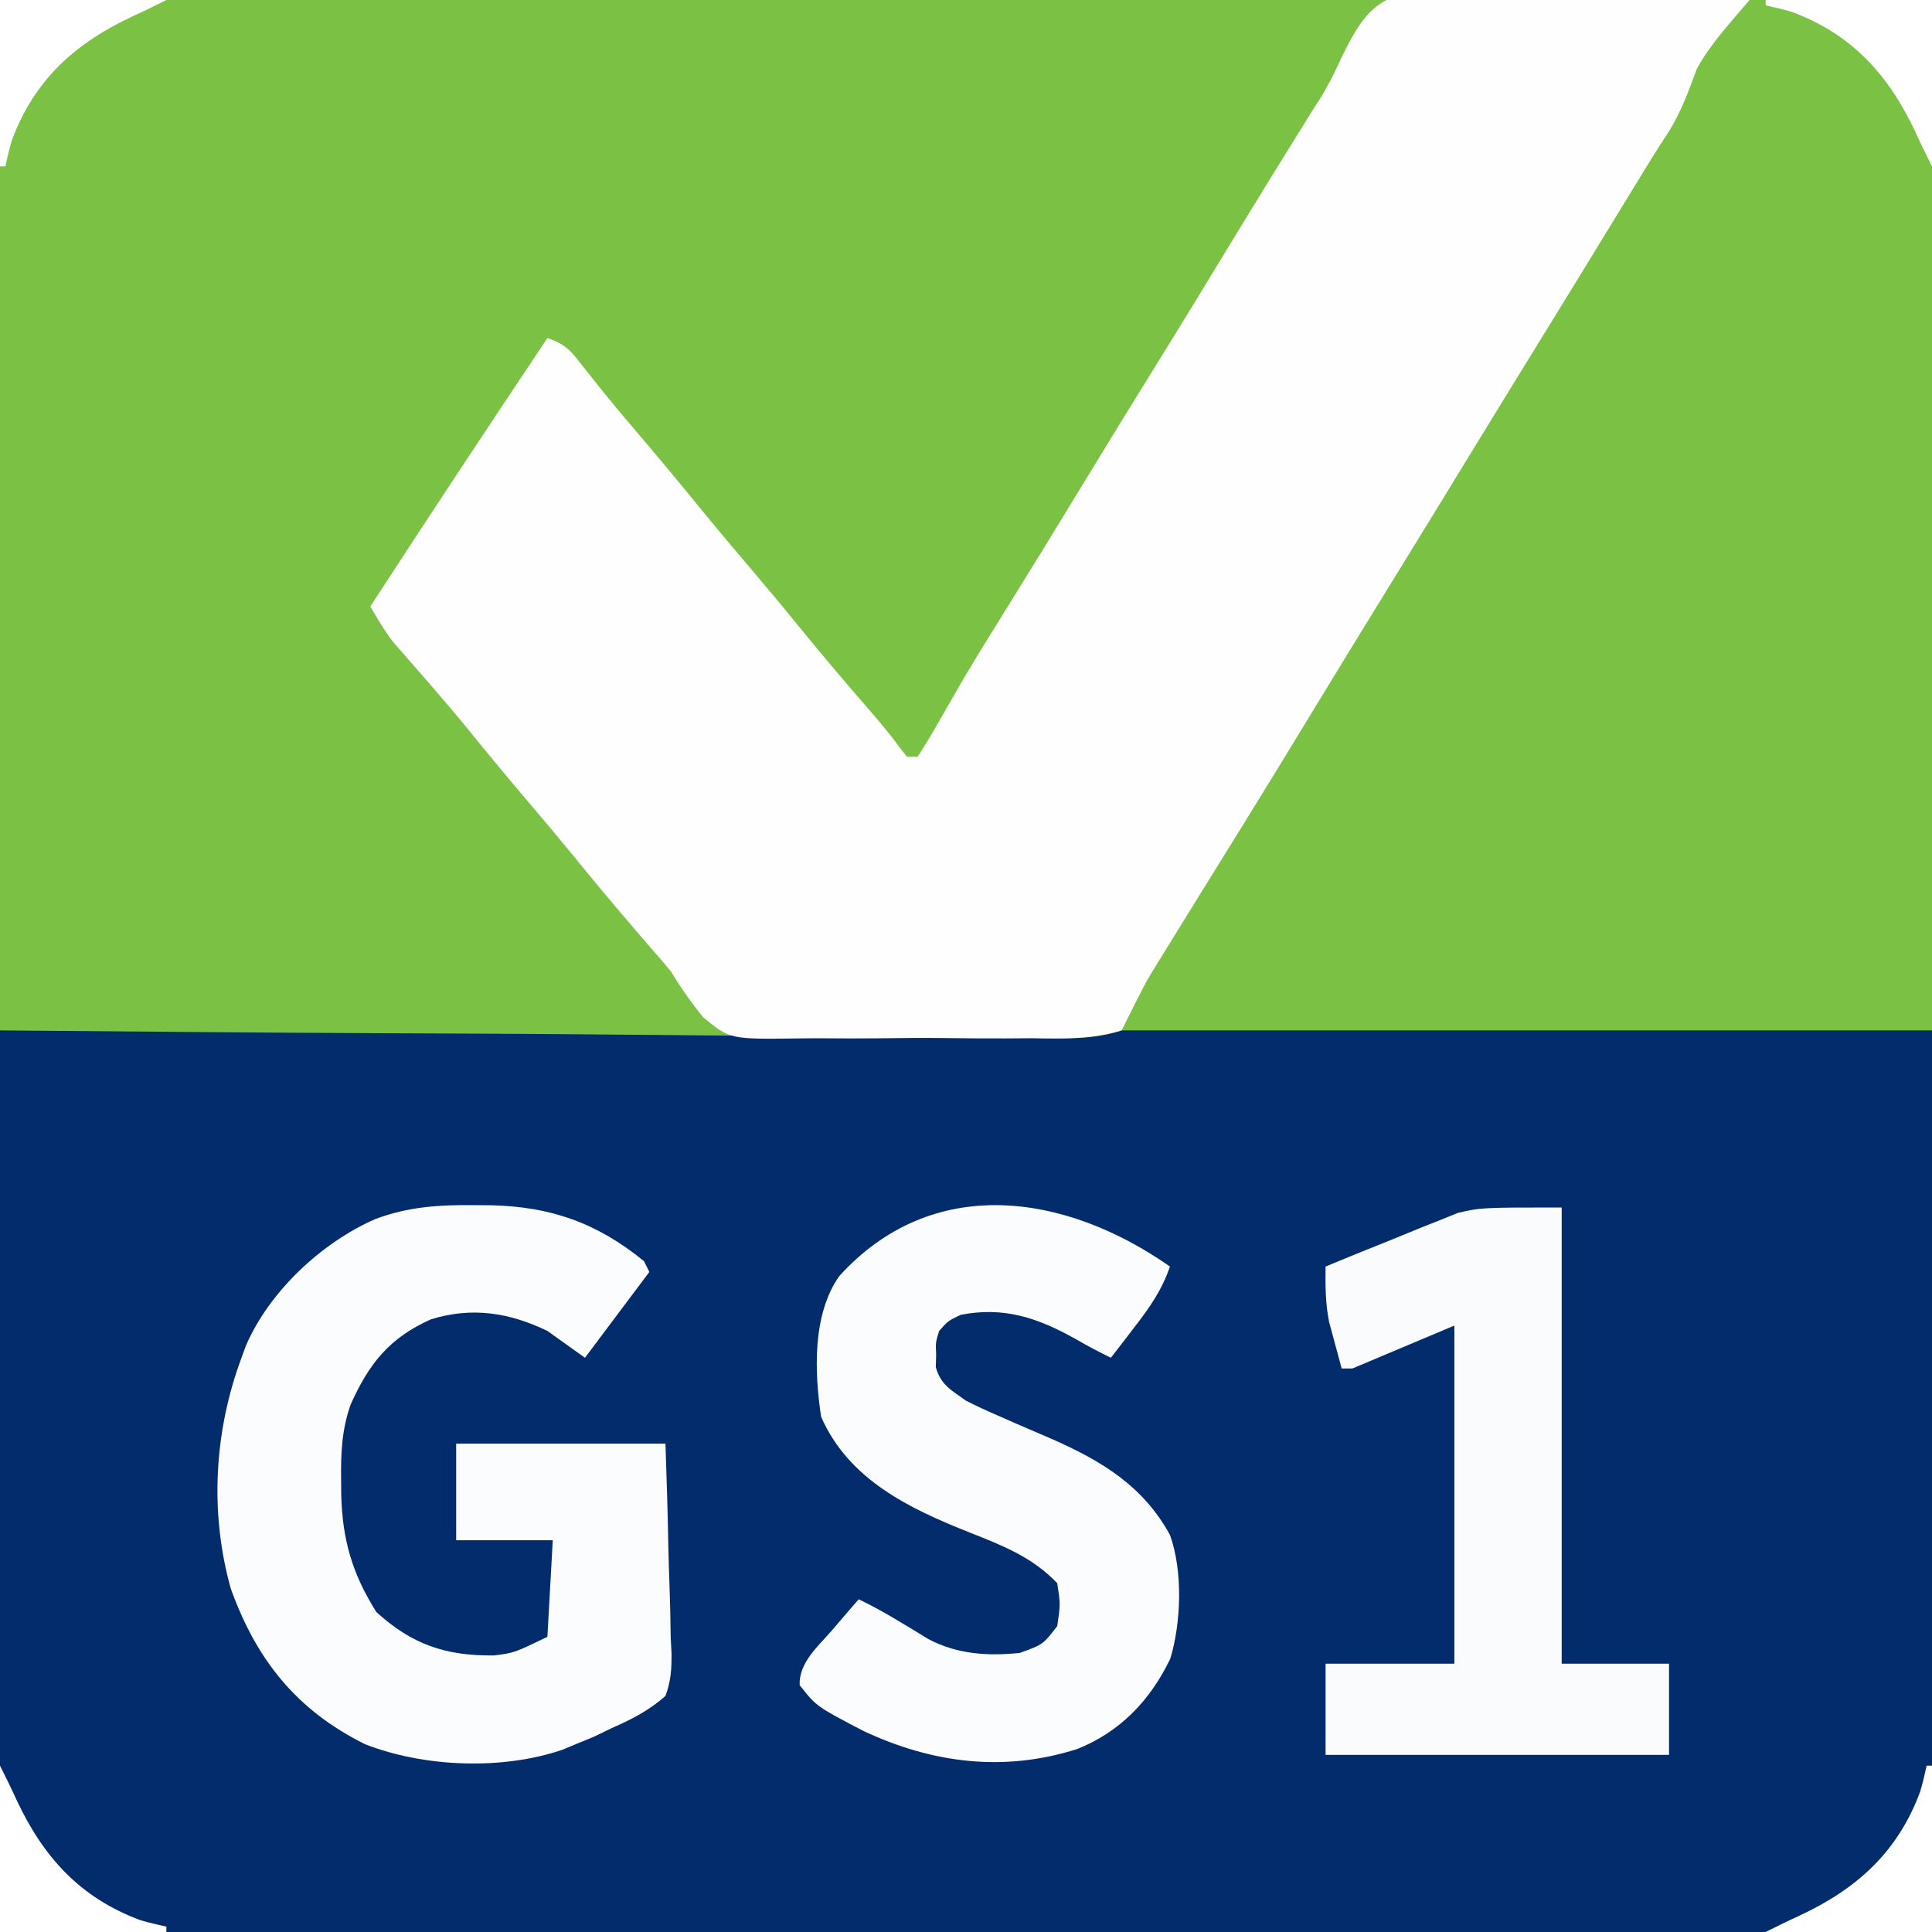
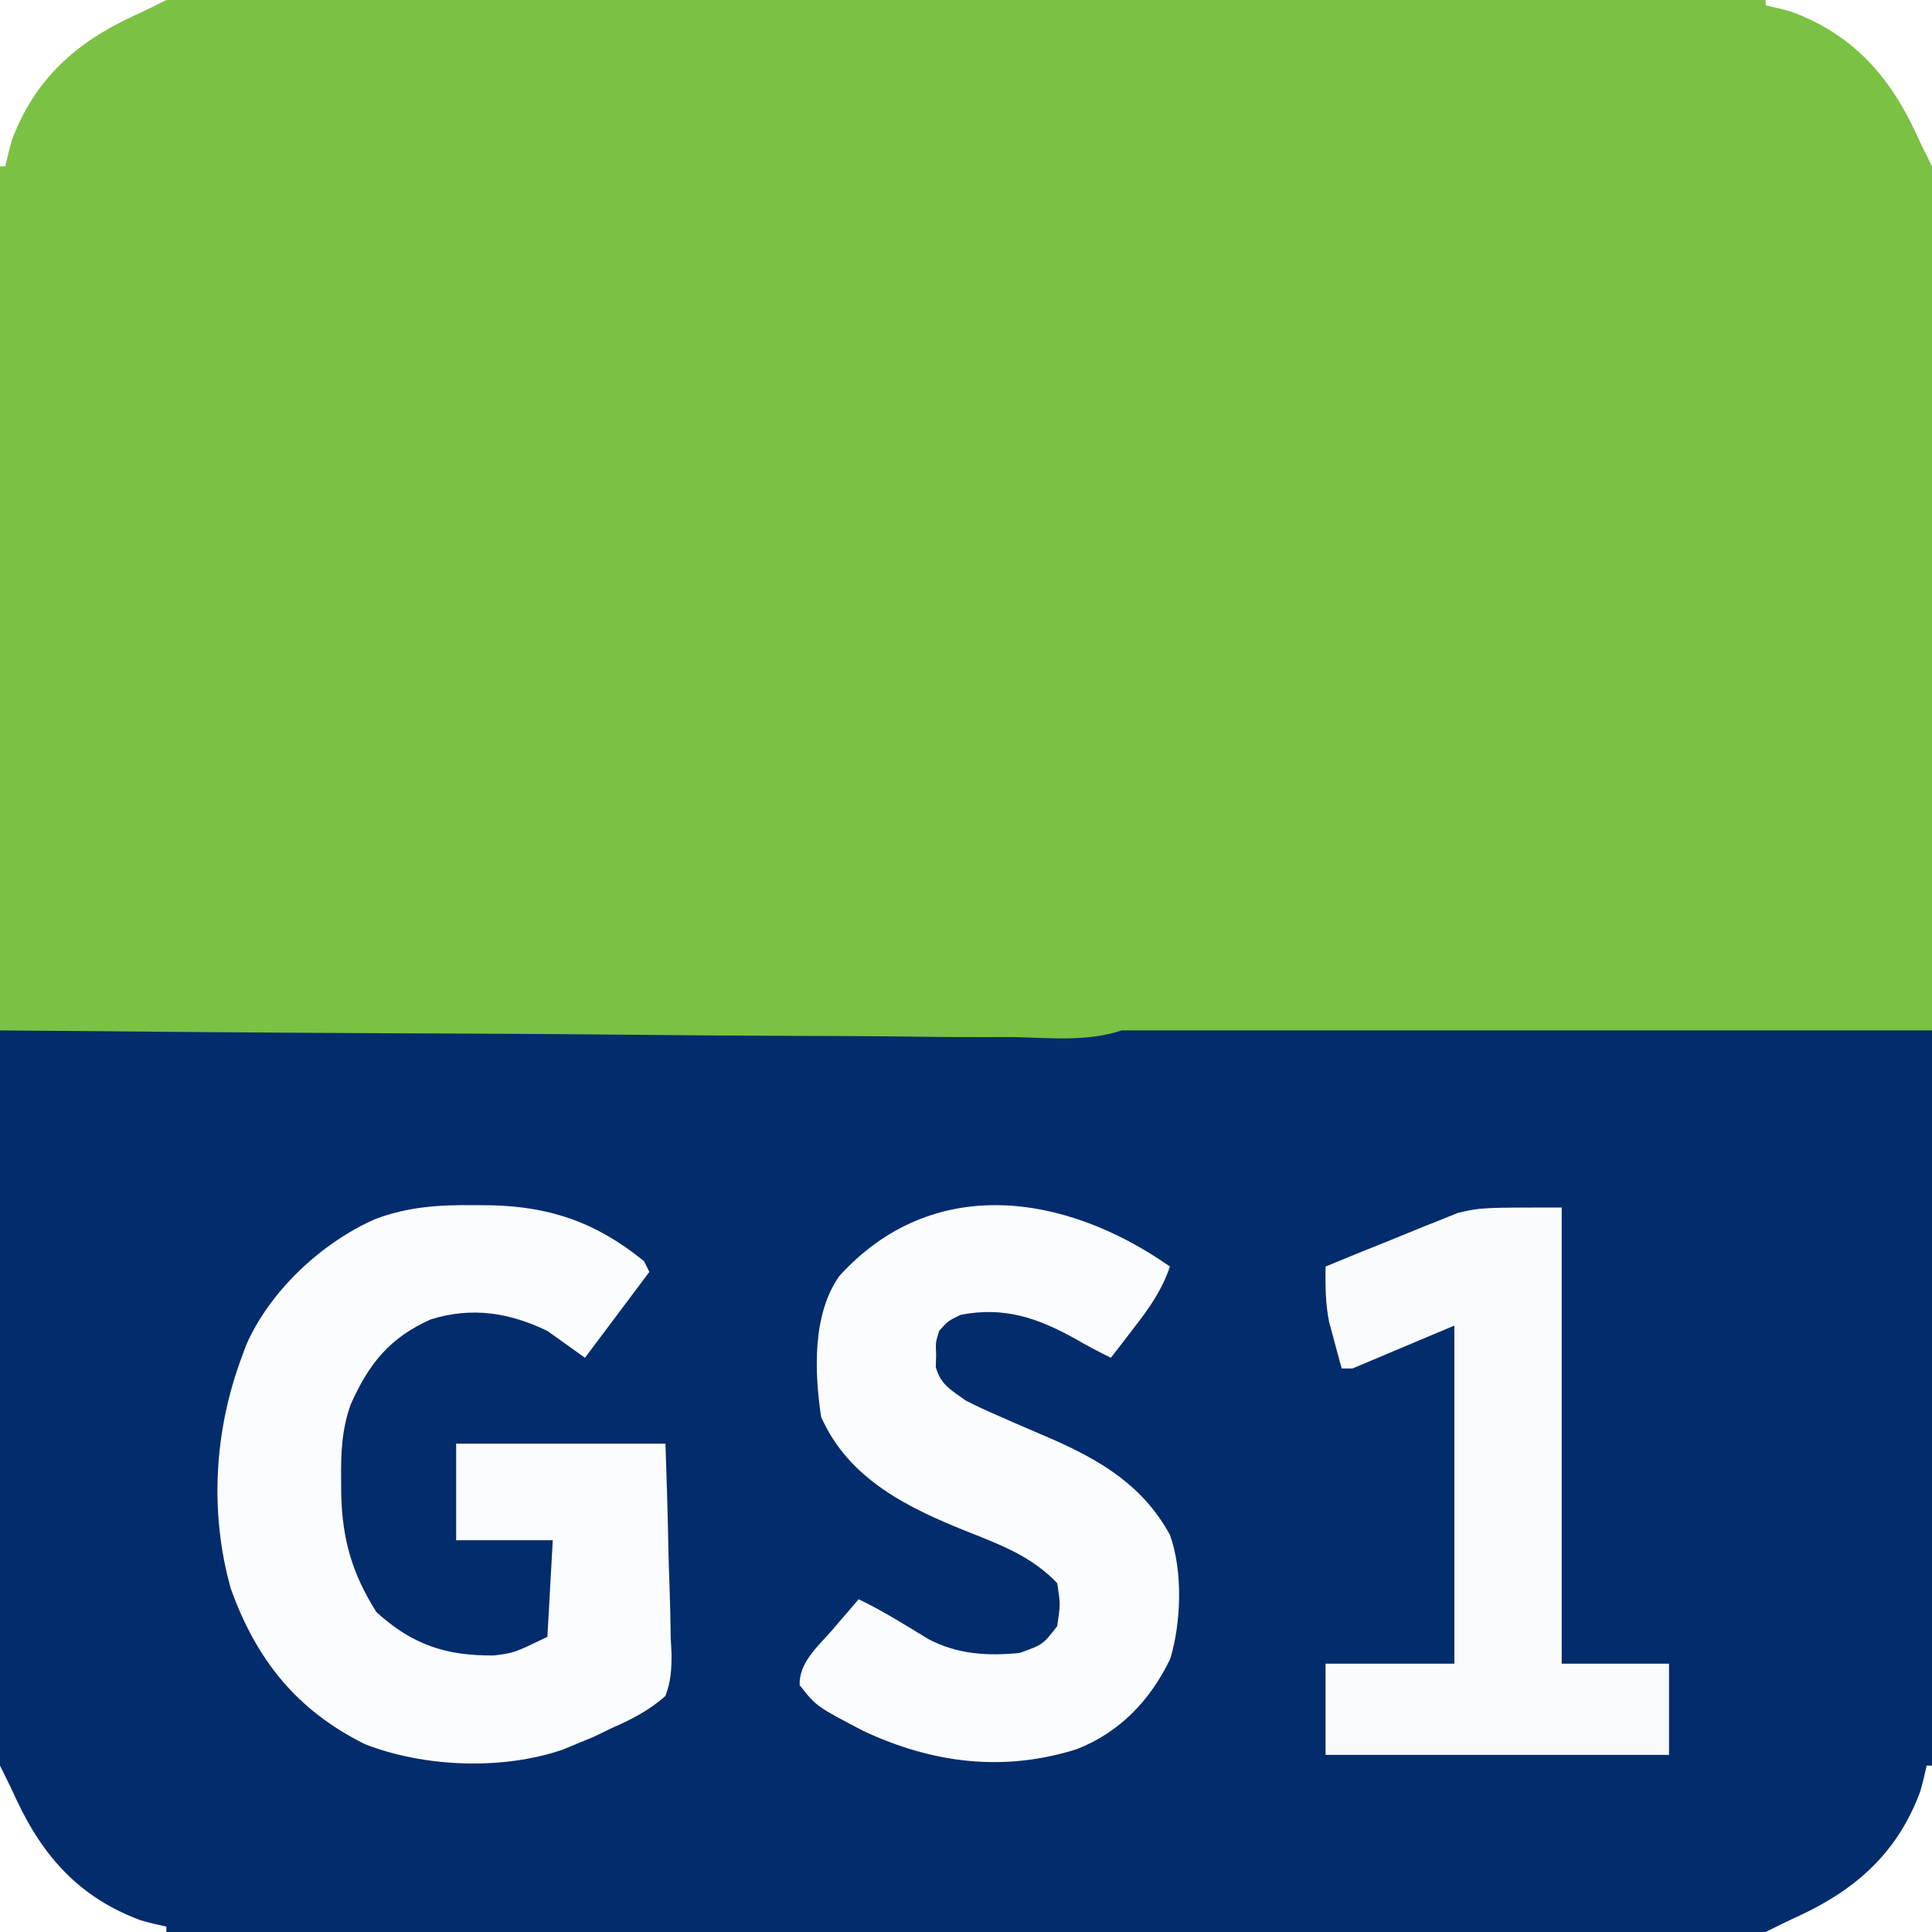
<svg xmlns="http://www.w3.org/2000/svg" version="1.1" width="360" height="360">
  <rect width="100%" height="100%" fill="#808080" stroke="none" />
  <path d="M0 0 C118.8 0 237.6 0 360 0 C360 118.8 360 237.6 360 360 C241.2 360 122.4 360 0 360 C0 241.2 0 122.4 0 0 Z " fill="#032C6C" transform="translate(0,0)" />
  <path d="M0 0 C107.58 0 215.16 0 326 0 C324.647 3.382 323.539 5.966 321.68 8.969 C320.999 10.075 320.999 10.075 320.305 11.203 C319.833 11.961 319.361 12.719 318.875 13.5 C318.426 14.227 317.978 14.954 317.516 15.703 C316.555 17.26 315.592 18.815 314.629 20.37 C312.097 24.457 309.581 28.554 307.062 32.649 C305.077 35.875 303.092 39.1 301.105 42.324 C294.796 52.571 288.491 62.82 282.223 73.093 C277.818 80.309 273.382 87.508 268.949 94.707 C264.788 101.464 260.633 108.225 256.5 115 C251.33 123.474 246.125 131.926 240.92 140.378 C236.936 146.849 232.96 153.326 229 159.812 C222.78 170 222.78 170 219.75 174.938 C219.188 175.854 218.626 176.771 218.047 177.715 C217.371 178.799 216.696 179.883 216 181 C215.661 181.885 215.321 182.771 214.971 183.683 C213.352 187.213 211.912 189.402 209 192 C202.709 194.14 195.561 193.386 189.02 193.249 C186.96 193.246 184.9 193.247 182.839 193.254 C177.254 193.257 171.672 193.192 166.087 193.115 C160.248 193.047 154.409 193.04 148.57 193.027 C137.517 192.993 126.464 192.903 115.411 192.792 C100.472 192.646 85.534 192.587 70.595 192.523 C47.062 192.419 23.532 192.2 0 192 C0 128.64 0 65.28 0 0 Z " fill="#7BC144" transform="translate(0,0)" />
-   <path d="M0 0 C2.191 0.042 4.371 0.157 6.559 0.275 C8.093 0.303 9.627 0.324 11.162 0.339 C15.175 0.396 19.18 0.543 23.19 0.71 C27.292 0.864 31.395 0.932 35.499 1.007 C43.532 1.168 51.558 1.423 59.586 1.74 C58.343 4.912 57.061 7.81 55.266 10.708 C54.812 11.446 54.359 12.183 53.891 12.943 C53.419 13.701 52.948 14.459 52.461 15.24 C52.013 15.967 51.564 16.694 51.102 17.443 C50.141 18.999 49.179 20.555 48.215 22.11 C45.684 26.197 43.167 30.294 40.648 34.389 C38.664 37.614 36.678 40.839 34.692 44.064 C28.382 54.311 22.077 64.56 15.81 74.832 C11.404 82.049 6.969 89.247 2.535 96.447 C-1.626 103.204 -5.781 109.965 -9.914 116.74 C-15.083 125.214 -20.289 133.665 -25.494 142.117 C-29.478 148.589 -33.454 155.066 -37.414 161.552 C-43.634 171.74 -43.634 171.74 -46.664 176.677 C-47.226 177.594 -47.788 178.51 -48.367 179.455 C-49.042 180.539 -49.718 181.623 -50.414 182.74 C-50.979 184.064 -50.979 184.064 -51.555 185.415 C-53.199 188.775 -54.713 191.135 -57.414 193.74 C-62.983 195.42 -68.41 195.292 -74.187 195.201 C-75.837 195.208 -77.487 195.219 -79.137 195.233 C-82.589 195.249 -86.039 195.225 -89.491 195.174 C-93.897 195.111 -98.295 195.147 -102.701 195.213 C-106.107 195.253 -109.512 195.24 -112.919 195.212 C-114.541 195.204 -116.164 195.213 -117.786 195.239 C-130.396 195.395 -130.396 195.395 -135.356 191.325 C-137.631 188.563 -139.535 185.78 -141.414 182.74 C-142.45 181.468 -143.507 180.212 -144.601 178.99 C-145.067 178.45 -145.533 177.911 -146.013 177.355 C-146.475 176.822 -146.937 176.289 -147.414 175.74 C-151.734 170.728 -155.965 165.654 -160.136 160.517 C-162.696 157.396 -165.299 154.315 -167.914 151.24 C-172.008 146.423 -176.026 141.55 -180.011 136.642 C-181.83 134.445 -183.668 132.275 -185.535 130.119 C-186.343 129.185 -186.343 129.185 -187.168 128.232 C-188.222 127.017 -189.28 125.806 -190.341 124.597 C-190.826 124.039 -191.312 123.48 -191.812 122.904 C-192.457 122.168 -192.457 122.168 -193.114 121.418 C-194.752 119.303 -196.071 117.05 -197.414 114.74 C-186.513 98.006 -175.526 81.334 -164.414 64.74 C-160.698 65.978 -159.819 67.43 -157.414 70.49 C-156.619 71.485 -155.825 72.48 -155.007 73.505 C-154.375 74.299 -154.375 74.299 -153.73 75.109 C-151.508 77.862 -149.209 80.548 -146.914 83.24 C-142.792 88.089 -138.744 92.991 -134.726 97.927 C-131.689 101.621 -128.594 105.263 -125.497 108.906 C-122.618 112.299 -119.782 115.722 -116.976 119.177 C-112.902 124.187 -108.713 129.089 -104.486 133.97 C-102.458 136.319 -100.496 138.625 -98.687 141.15 C-98.267 141.675 -97.847 142.199 -97.414 142.74 C-96.754 142.74 -96.094 142.74 -95.414 142.74 C-93.884 140.372 -92.48 138.007 -91.101 135.552 C-90.196 133.977 -89.288 132.403 -88.378 130.83 C-87.896 129.995 -87.414 129.161 -86.917 128.302 C-84.408 124.026 -81.786 119.822 -79.164 115.615 C-74.538 108.181 -69.956 100.724 -65.414 93.24 C-60.421 85.018 -55.382 76.826 -50.308 68.654 C-45.713 61.244 -41.18 53.796 -36.655 46.343 C-32.184 38.987 -27.668 31.66 -23.115 24.355 C-22.629 23.574 -22.144 22.794 -21.644 21.99 C-21.157 21.234 -20.67 20.479 -20.168 19.7 C-18.842 17.463 -17.756 15.352 -16.691 12.997 C-12.773 4.804 -9.853 0.176 0 0 Z " fill="#FEFEFE" transform="translate(266.414,-1.74)" />
  <path d="M0 0 C11.22 0 22.44 0 34 0 C34 63.36 34 126.72 34 192 C-15.83 192 -65.66 192 -117 192 C-112.5 182.999 -112.5 182.999 -110.66 180.02 C-110.244 179.342 -109.828 178.664 -109.399 177.966 C-108.958 177.255 -108.517 176.545 -108.062 175.812 C-107.35 174.655 -107.35 174.655 -106.622 173.473 C-105.085 170.98 -103.543 168.489 -102 166 C-101.487 165.172 -100.975 164.345 -100.446 163.492 C-98.312 160.048 -96.178 156.604 -94.042 153.16 C-89.471 145.781 -84.955 138.369 -80.449 130.95 C-75.248 122.394 -70.003 113.866 -64.751 105.341 C-60.989 99.234 -57.235 93.123 -53.5 87 C-48.33 78.526 -43.125 70.074 -37.92 61.622 C-33.936 55.151 -29.96 48.674 -26 42.188 C-17.432 28.152 -17.432 28.152 -15.125 24.656 C-12.802 20.952 -11.338 16.968 -9.84 12.873 C-7.28 8.117 -3.471 4.138 0 0 Z " fill="#7BC144" transform="translate(326,0)" />
  <path d="M0 0 C1.527 0.011 1.527 0.011 3.084 0.023 C14.289 0.269 22.871 3.312 31.625 10.438 C32.12 11.428 32.12 11.428 32.625 12.438 C28.665 17.718 24.705 22.997 20.625 28.438 C18.315 26.788 16.005 25.137 13.625 23.438 C6.549 20.017 -0.446 18.906 -8.09 21.281 C-15.774 24.702 -19.628 29.534 -23.008 37.086 C-24.708 41.806 -24.872 46.27 -24.812 51.25 C-24.806 52.129 -24.799 53.009 -24.792 53.915 C-24.584 62.344 -22.747 68.67 -18.25 75.812 C-11.595 81.889 -5.293 84.004 3.668 83.906 C7.42 83.435 7.42 83.435 13.625 80.438 C13.955 74.498 14.285 68.558 14.625 62.438 C8.685 62.438 2.745 62.438 -3.375 62.438 C-3.375 56.498 -3.375 50.557 -3.375 44.438 C9.495 44.438 22.365 44.438 35.625 44.438 C35.855 51.026 36.054 57.6 36.174 64.188 C36.225 66.428 36.293 68.666 36.379 70.904 C36.501 74.127 36.557 77.346 36.602 80.57 C36.653 81.567 36.705 82.565 36.758 83.592 C36.76 86.524 36.654 88.687 35.625 91.438 C32.592 94.157 29.336 95.808 25.625 97.438 C24.506 97.98 23.387 98.523 22.234 99.082 C21.291 99.467 20.347 99.853 19.375 100.25 C18.421 100.648 17.467 101.047 16.484 101.457 C5.243 105.312 -9.321 104.758 -20.375 100.438 C-33.102 94.117 -40.61 84.714 -45.375 71.438 C-49.339 57.278 -48.467 42.116 -43.375 28.438 C-43.098 27.681 -42.821 26.924 -42.535 26.145 C-38.166 16.057 -28.454 6.981 -18.458 2.597 C-12.302 0.277 -6.536 -0.068 0 0 Z " fill="#FBFCFD" transform="translate(88.375,224.562)" />
  <path d="M0 0 C-1.471 4.357 -3.831 7.719 -6.625 11.312 C-7.045 11.862 -7.465 12.412 -7.898 12.979 C-8.927 14.323 -9.963 15.662 -11 17 C-13.253 15.905 -15.427 14.752 -17.594 13.492 C-24.657 9.562 -30.876 7.422 -39 9 C-41.359 10.137 -41.359 10.137 -43 12 C-43.667 14.128 -43.667 14.128 -43.562 16.438 C-43.584 17.199 -43.606 17.961 -43.629 18.746 C-42.706 22.055 -40.757 23.02 -38 25 C-36.079 25.976 -34.122 26.886 -32.141 27.734 C-31.024 28.227 -29.908 28.719 -28.758 29.227 C-26.438 30.234 -24.115 31.234 -21.789 32.227 C-12.558 36.322 -4.962 40.957 0 50 C2.424 56.701 2.117 66.323 0.059 73.098 C-3.644 80.793 -9.26 86.72 -17.301 89.914 C-30.988 94.253 -44.275 92.563 -57.113 86.539 C-65.862 81.974 -65.862 81.974 -69 78 C-69.15 73.798 -65.545 70.749 -62.938 67.75 C-62.465 67.196 -61.993 66.641 -61.506 66.07 C-60.343 64.708 -59.173 63.353 -58 62 C-53.472 64.161 -49.255 66.837 -44.973 69.441 C-39.607 72.255 -33.971 72.609 -28 72 C-23.663 70.449 -23.663 70.449 -21 67 C-20.4 62.91 -20.4 62.91 -21 59 C-25.666 54.135 -31.123 52.011 -37.312 49.562 C-48.606 45.086 -59.849 39.713 -65 28 C-66.251 19.605 -66.645 8.933 -61.621 1.789 C-44.317 -17.308 -19.641 -13.764 0 0 Z " fill="#FBFCFD" transform="translate(218,236)" />
  <path d="M0 0 C0 28.05 0 56.1 0 85 C6.6 85 13.2 85 20 85 C20 90.61 20 96.22 20 102 C-1.12 102 -22.24 102 -44 102 C-44 96.39 -44 90.78 -44 85 C-36.08 85 -28.16 85 -20 85 C-20 64.21 -20 43.42 -20 22 C-29.405 25.96 -29.405 25.96 -39 30 C-39.66 30 -40.32 30 -41 30 C-41.511 28.149 -42.008 26.294 -42.5 24.438 C-42.778 23.405 -43.057 22.372 -43.344 21.309 C-44.041 17.791 -44.045 14.577 -44 11 C-40.158 9.399 -36.303 7.835 -32.434 6.3 C-31.126 5.776 -29.822 5.243 -28.522 4.7 C-26.627 3.91 -24.72 3.156 -22.809 2.406 C-21.672 1.945 -20.536 1.485 -19.365 1.01 C-15 0 -15 0 0 0 Z " fill="#FAFBFC" transform="translate(291,225)" />
  <path d="M0 0 C0.33 0 0.66 0 1 0 C1 10.23 1 20.46 1 31 C-9.23 31 -19.46 31 -30 31 C-27.915 29.957 -25.826 28.921 -23.703 27.957 C-13.006 22.966 -5.37 16.104 -1.188 4.805 C-0.726 3.221 -0.35 1.612 0 0 Z " fill="#FFFFFF" transform="translate(359,329)" />
  <path d="M0 0 C1.043 2.085 2.079 4.174 3.043 6.297 C8.034 16.994 14.896 24.63 26.195 28.812 C27.779 29.274 29.388 29.65 31 30 C31 30.33 31 30.66 31 31 C20.77 31 10.54 31 0 31 C0 20.77 0 10.54 0 0 Z " fill="#FFFFFF" transform="translate(0,329)" />
  <path d="M0 0 C10.23 0 20.46 0 31 0 C31 10.23 31 20.46 31 31 C29.957 28.915 28.921 26.826 27.957 24.703 C22.966 14.006 16.104 6.37 4.805 2.188 C3.221 1.726 1.612 1.35 0 1 C0 0.67 0 0.34 0 0 Z " fill="#FFFFFF" transform="translate(329,0)" />
  <path d="M0 0 C10.23 0 20.46 0 31 0 C28.915 1.043 26.826 2.079 24.703 3.043 C14.006 8.034 6.37 14.896 2.188 26.195 C1.726 27.779 1.35 29.388 1 31 C0.67 31 0.34 31 0 31 C0 20.77 0 10.54 0 0 Z " fill="#FFFFFF" transform="translate(0,0)" />
</svg>